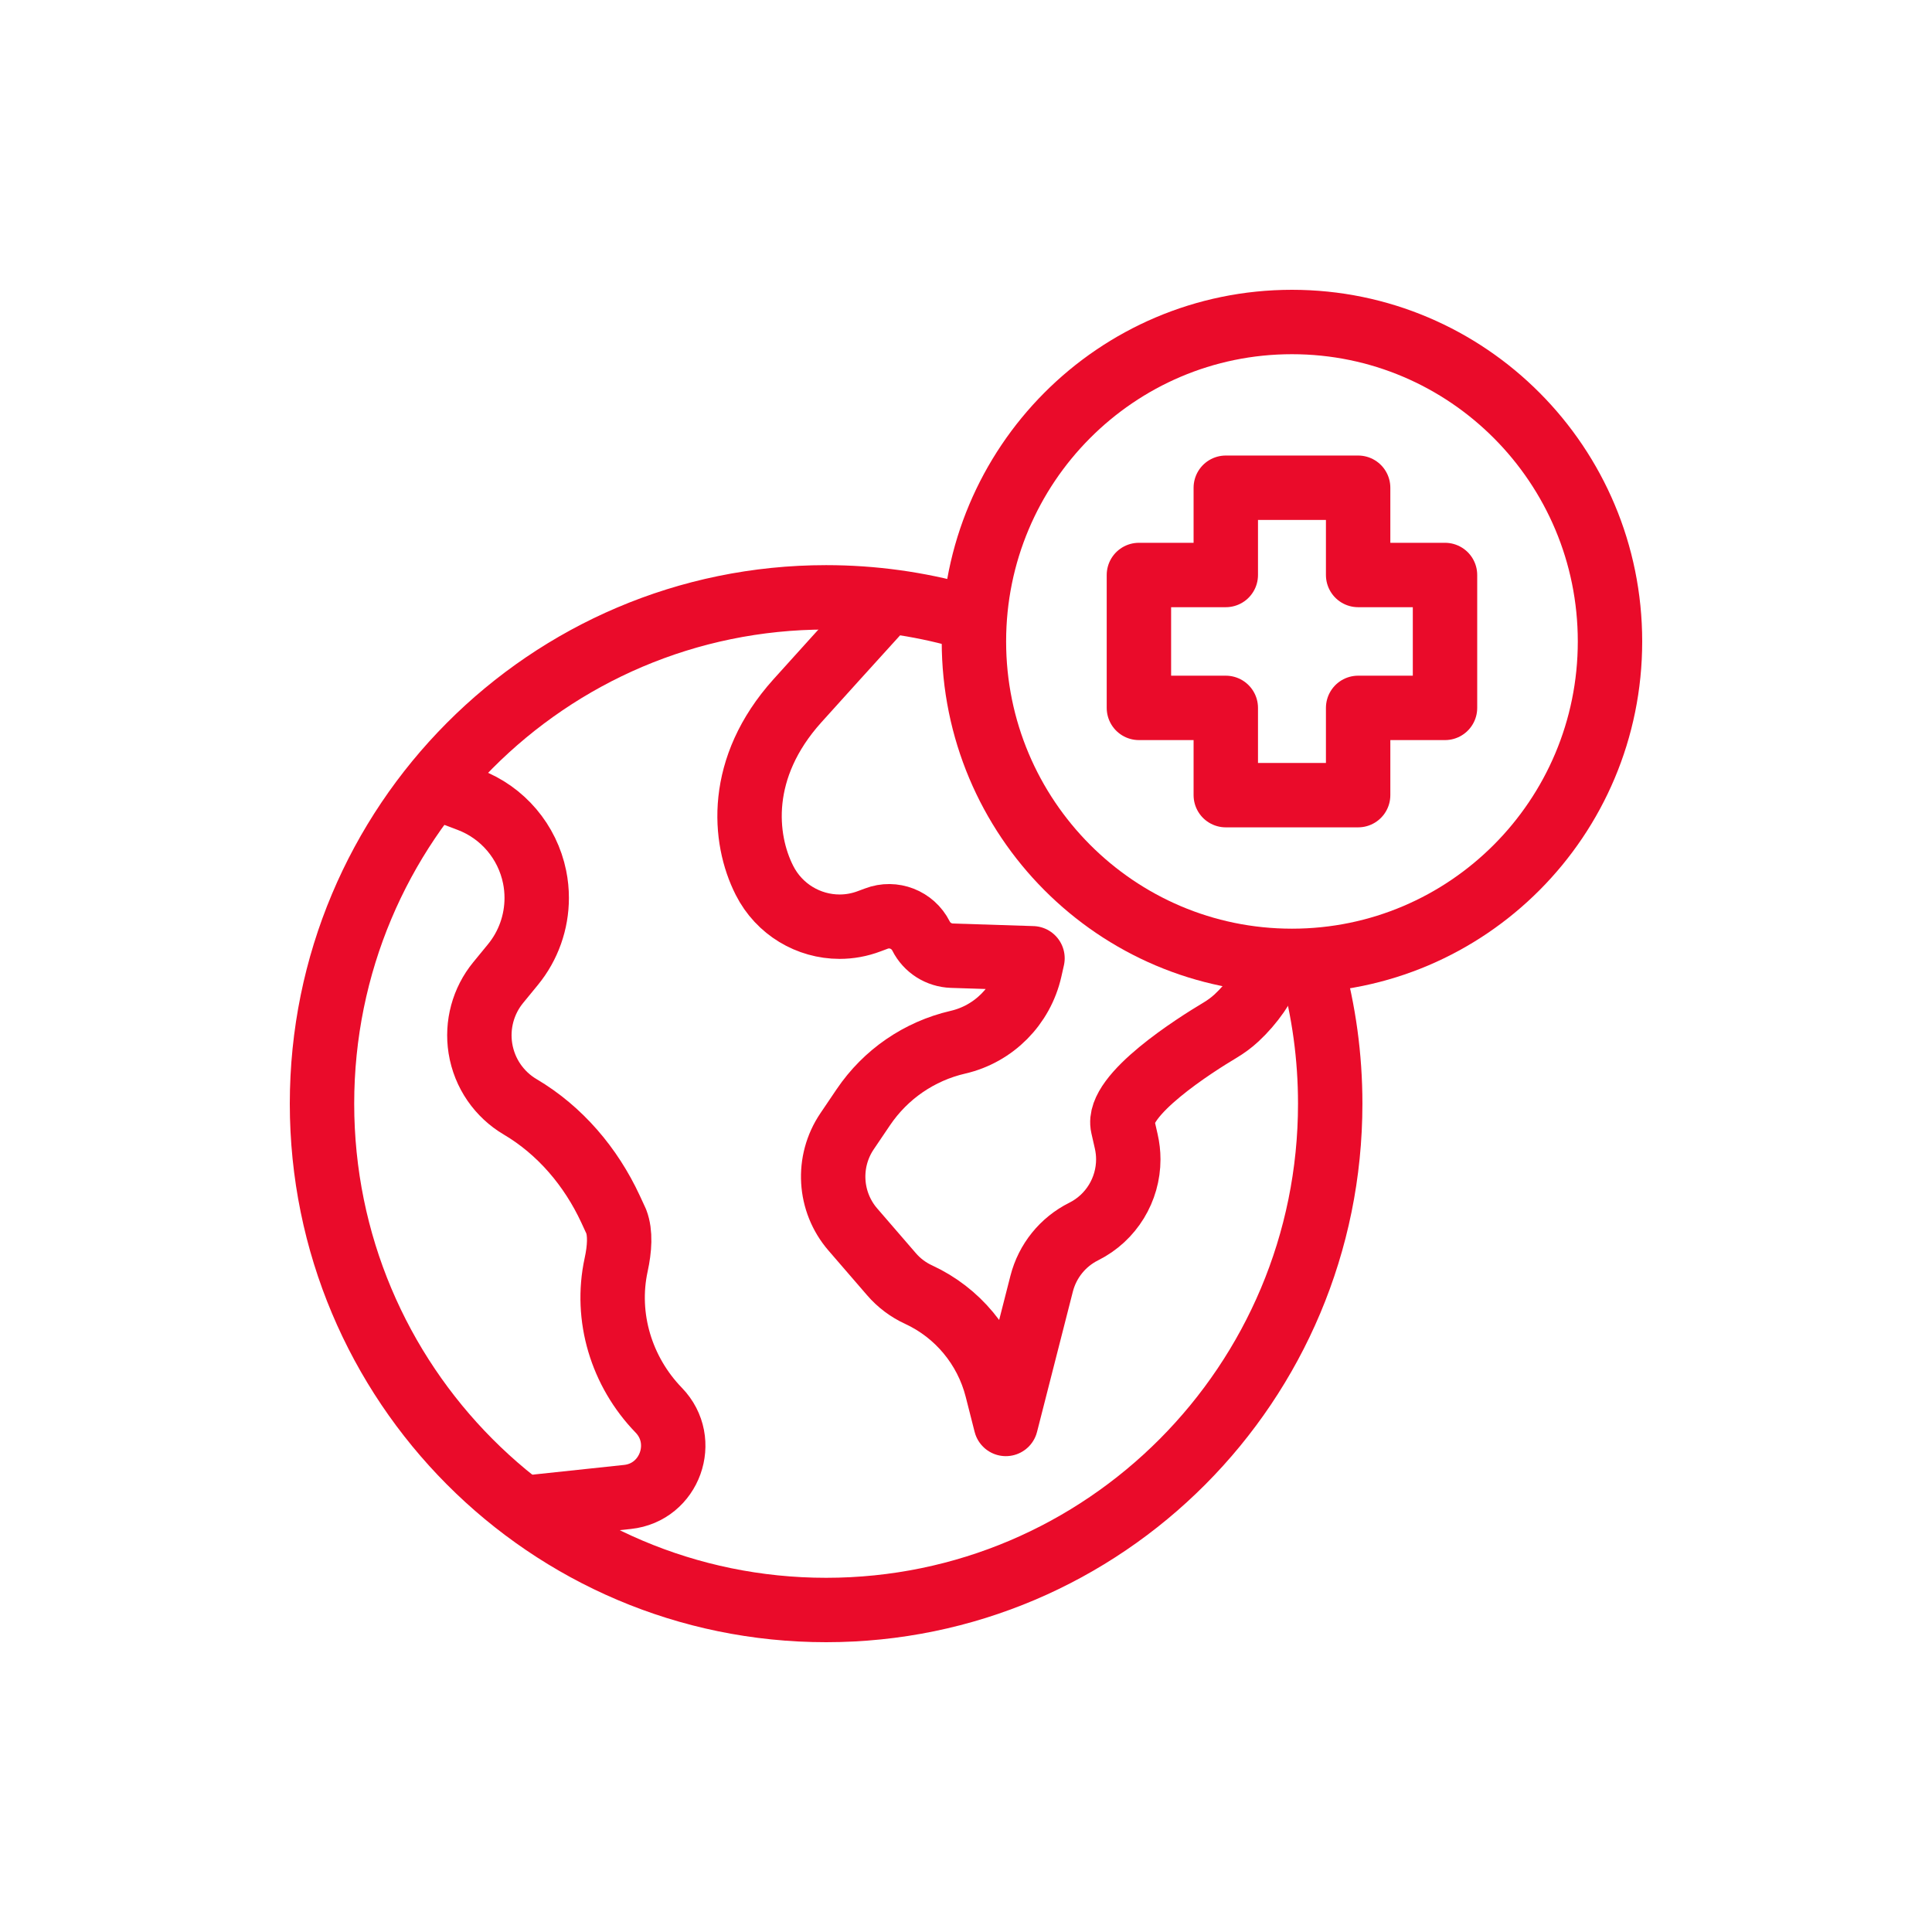
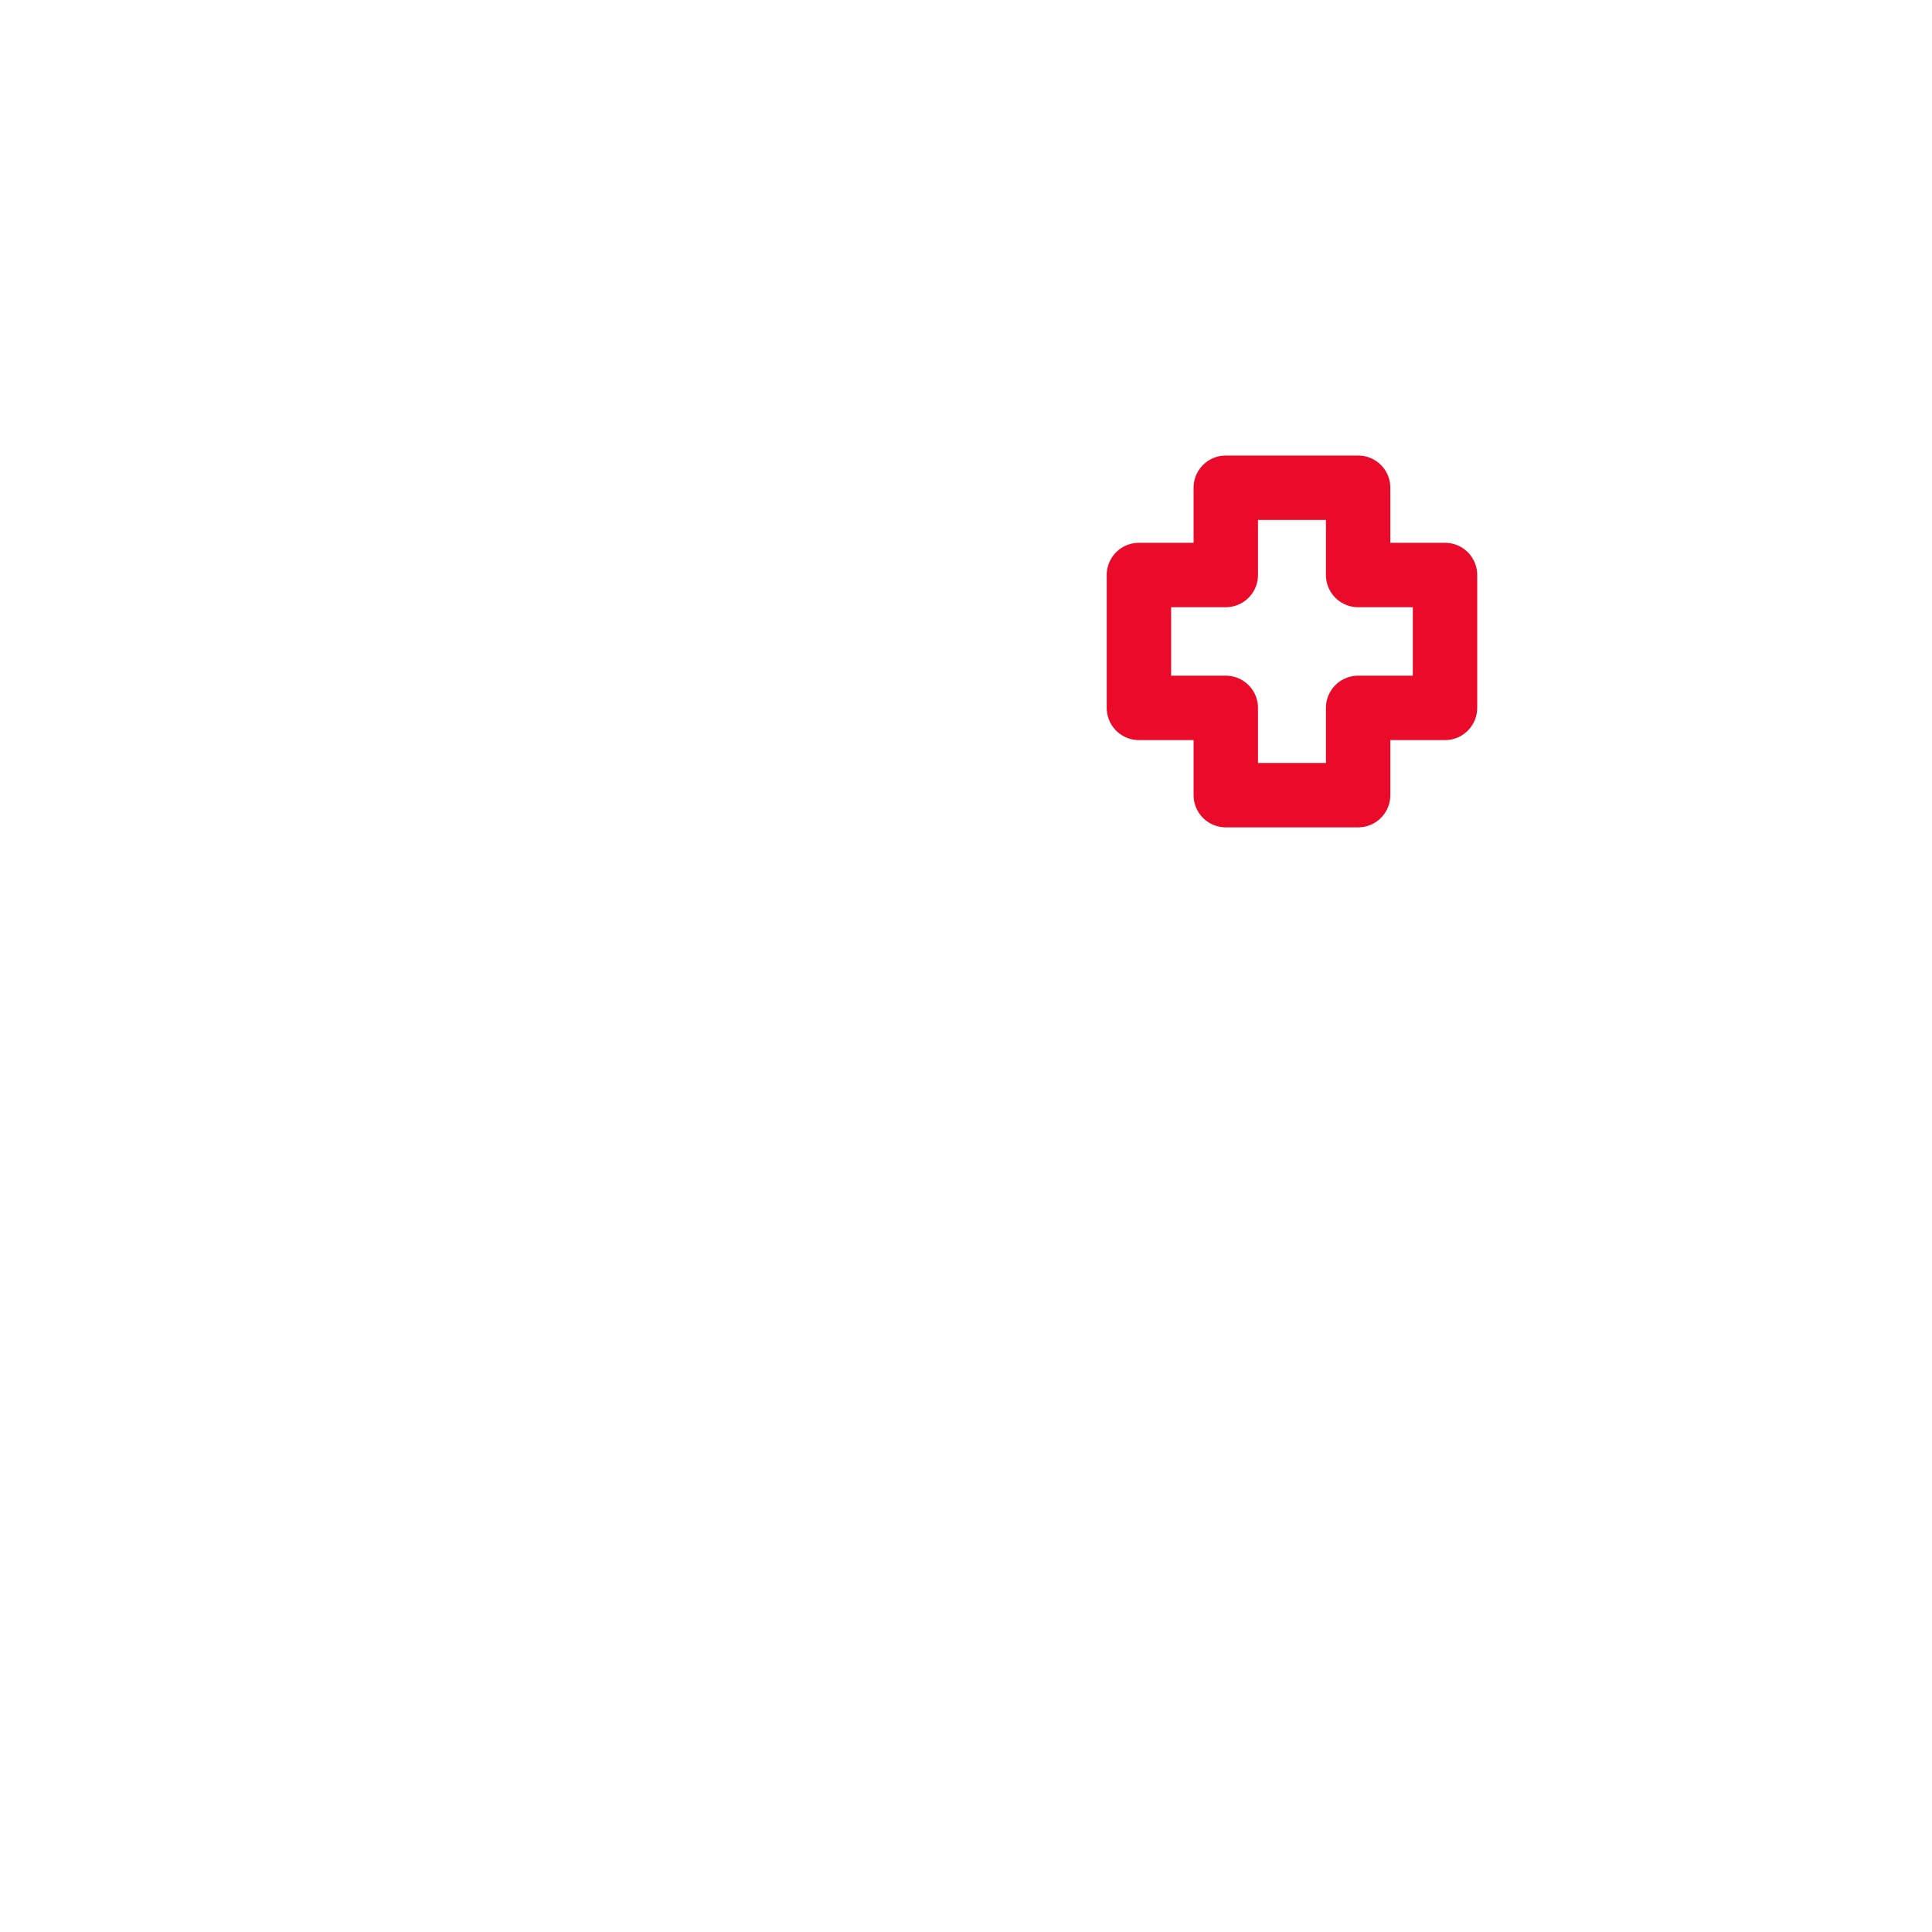
<svg xmlns="http://www.w3.org/2000/svg" width="60" height="60" viewBox="0 0 60 60" fill="none">
  <path d="M44.876 17.857H42.178V15.147H38.068V17.857H35.37V21.984H38.068V24.694H42.178V21.984H44.876V17.857Z" stroke="#EA0B2A" stroke-width="2" stroke-miterlimit="10" stroke-linecap="round" stroke-linejoin="round" />
-   <path d="M39.522 29.997C39.27 30.609 38.888 31.16 38.403 31.611C38.245 31.758 38.071 31.885 37.887 31.995C37.143 32.439 34.648 34.009 34.87 34.978L34.976 35.444C35.019 35.631 35.04 35.819 35.04 36.005C35.04 36.938 34.517 37.816 33.656 38.246C33.006 38.57 32.529 39.161 32.349 39.867L31.237 44.222L30.96 43.133C30.795 42.486 30.489 41.893 30.073 41.393C29.658 40.893 29.133 40.485 28.529 40.206C28.206 40.058 27.917 39.841 27.685 39.571L26.485 38.182C25.744 37.324 25.671 36.075 26.305 35.135L26.812 34.385C27.157 33.875 27.591 33.439 28.088 33.098C28.586 32.756 29.148 32.506 29.746 32.368C30.863 32.111 31.733 31.233 31.986 30.111L32.065 29.76L29.562 29.68C29.359 29.673 29.165 29.611 28.999 29.506C28.833 29.4 28.695 29.251 28.603 29.068C28.345 28.558 27.746 28.325 27.215 28.528L27 28.608C26.696 28.724 26.384 28.779 26.075 28.779C25.115 28.779 24.199 28.246 23.741 27.34C23.083 26.041 22.896 23.842 24.761 21.768C25.378 21.081 26.392 19.963 27.392 18.861" stroke="#EA0B2A" stroke-width="2" stroke-miterlimit="10" stroke-linecap="round" stroke-linejoin="round" />
-   <path d="M13.628 24.483L14.569 24.839C15.612 25.234 16.38 26.14 16.603 27.237C16.647 27.453 16.668 27.67 16.668 27.886C16.668 28.635 16.412 29.368 15.93 29.956L15.471 30.516C15.005 31.085 14.804 31.828 14.919 32.556C14.982 32.95 15.13 33.309 15.343 33.618C15.556 33.926 15.832 34.184 16.153 34.373C17.393 35.106 18.352 36.238 18.96 37.548L19.138 37.933C19.275 38.291 19.244 38.778 19.135 39.279C18.782 40.906 19.301 42.6 20.457 43.794C21.38 44.746 20.803 46.349 19.487 46.489L16.468 46.81" stroke="#EA0B2A" stroke-width="2" stroke-miterlimit="10" stroke-linecap="round" stroke-linejoin="round" />
-   <path d="M40.739 30.047C41.112 31.392 41.311 32.811 41.311 34.276C41.311 42.96 34.302 50 25.656 50C17.009 50 10 42.96 10 34.276C10 25.591 17.009 18.551 25.656 18.551C27.111 18.551 28.521 18.751 29.858 19.124" stroke="#EA0B2A" stroke-width="2" stroke-miterlimit="10" stroke-linecap="round" stroke-linejoin="round" />
-   <path d="M40.123 29.841C45.578 29.841 50 25.399 50 19.921C50 14.442 45.578 10 40.123 10C34.668 10 30.246 14.442 30.246 19.921C30.246 25.399 34.668 29.841 40.123 29.841Z" stroke="#EA0B2A" stroke-width="2" stroke-miterlimit="10" stroke-linecap="round" stroke-linejoin="round" />
</svg>